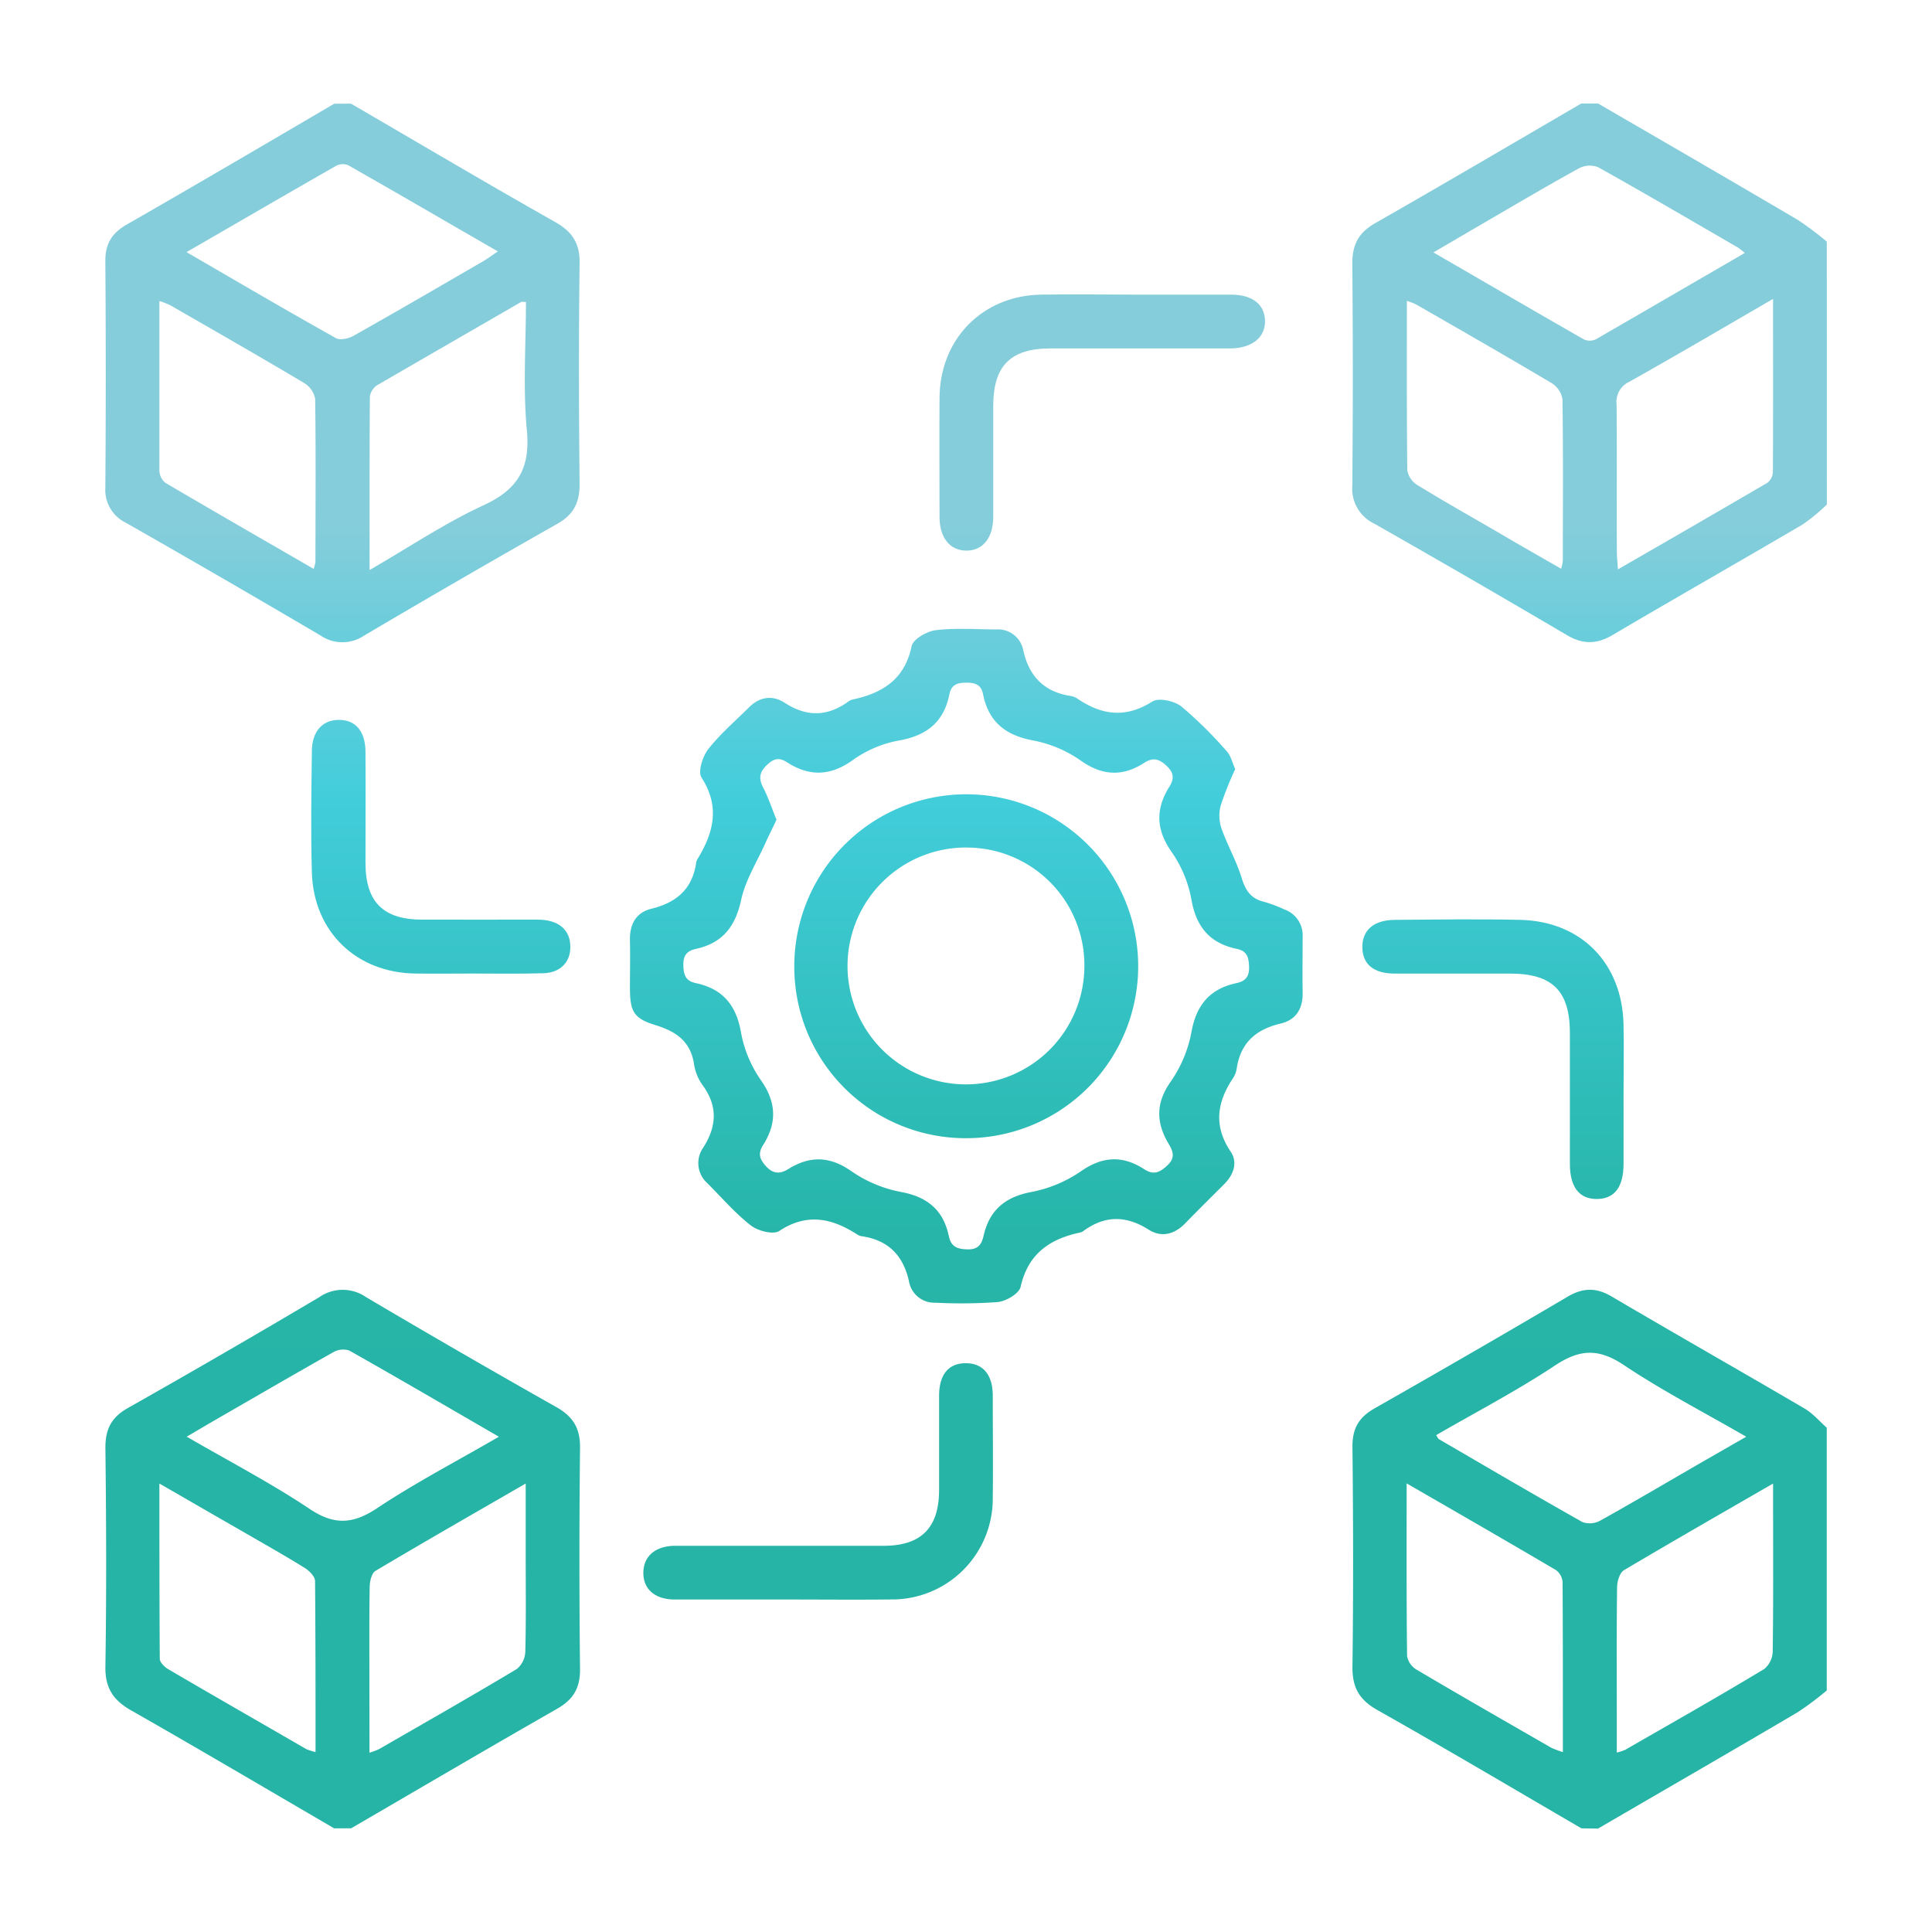
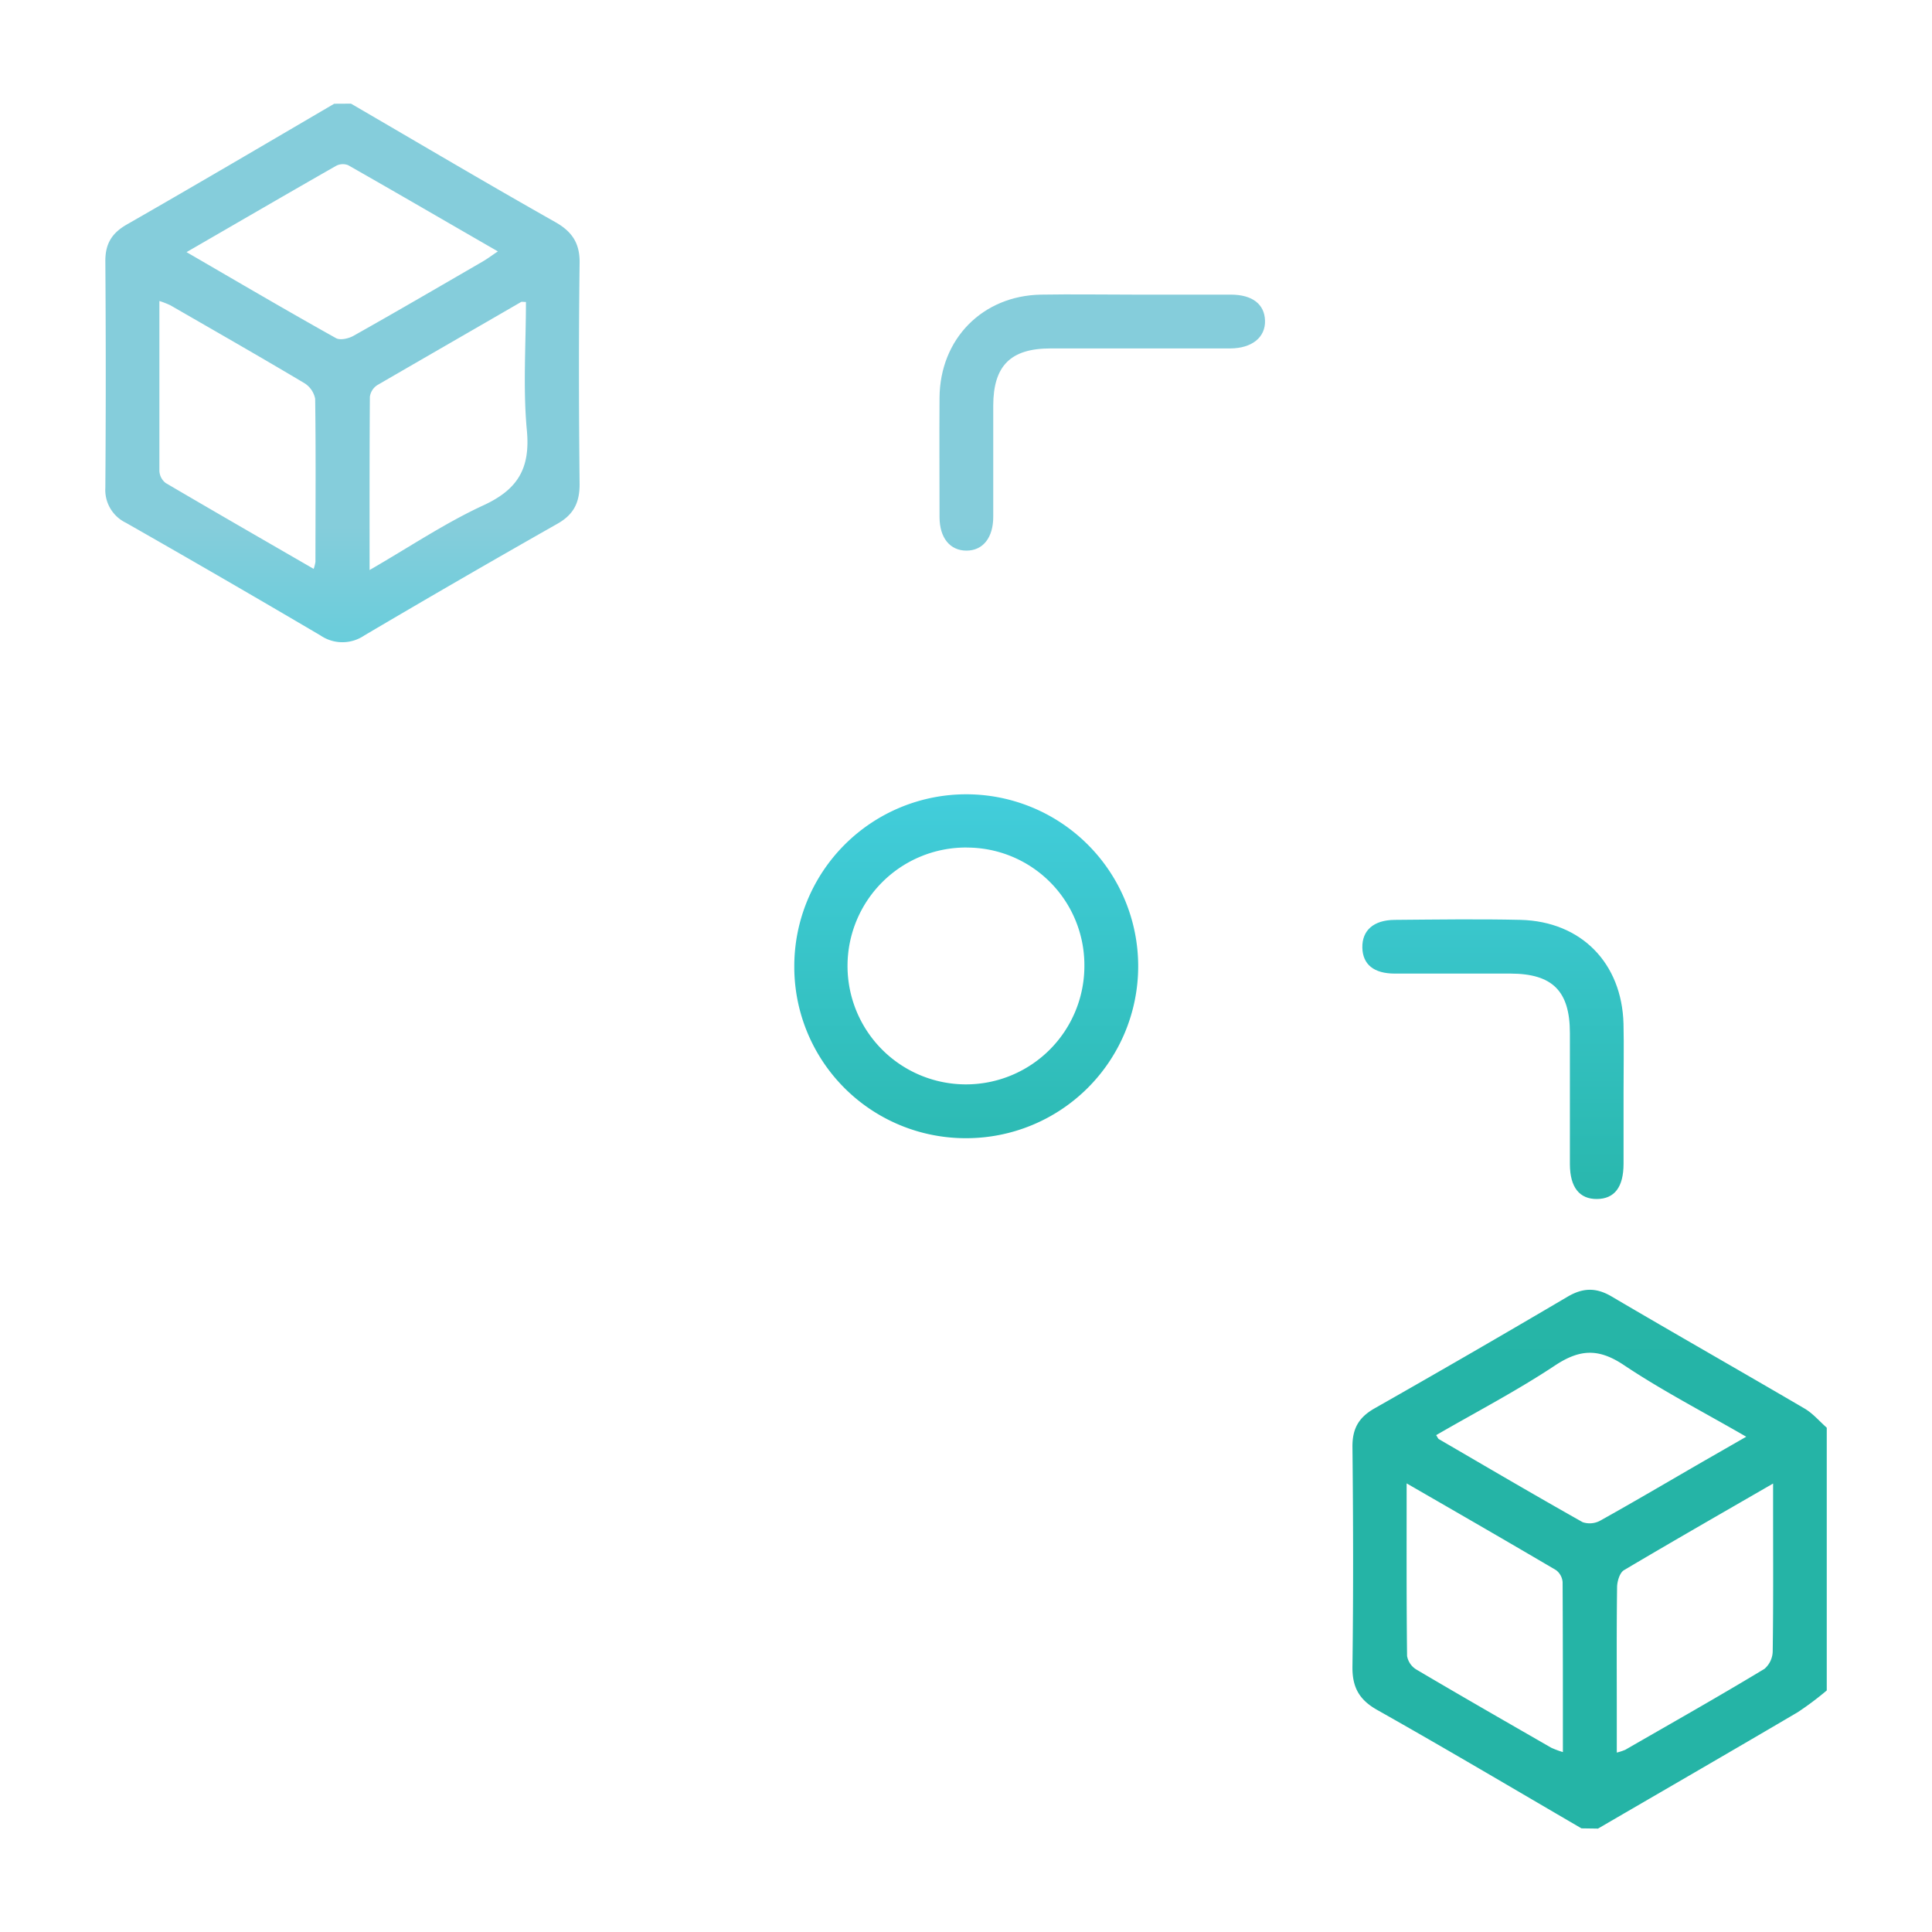
<svg xmlns="http://www.w3.org/2000/svg" xmlns:xlink="http://www.w3.org/1999/xlink" id="Layer_1" data-name="Layer 1" viewBox="0 0 400 400">
  <defs>
    <style>.cls-1{fill:url(#linear-gradient);}.cls-2{fill:url(#linear-gradient-2);}.cls-3{fill:url(#linear-gradient-3);}.cls-4{fill:url(#linear-gradient-4);}.cls-5{fill:url(#linear-gradient-5);}.cls-6{fill:url(#linear-gradient-6);}.cls-7{fill:url(#linear-gradient-7);}.cls-8{fill:url(#linear-gradient-8);}.cls-9{fill:url(#linear-gradient-9);}.cls-10{fill:url(#linear-gradient-10);}</style>
    <linearGradient id="linear-gradient" x1="70.92" y1="109.12" x2="70.92" y2="302.33" gradientUnits="userSpaceOnUse">
      <stop offset="0" stop-color="#85cddb" />
      <stop offset="0.29" stop-color="#42cddb" />
      <stop offset="0.76" stop-color="#26b5a8" />
      <stop offset="1" stop-color="#25b4a6" />
    </linearGradient>
    <linearGradient id="linear-gradient-2" x1="329.12" y1="109.12" x2="329.12" y2="302.33" xlink:href="#linear-gradient" />
    <linearGradient id="linear-gradient-3" x1="70.94" y1="109.12" x2="70.94" y2="302.33" xlink:href="#linear-gradient" />
    <linearGradient id="linear-gradient-4" x1="329.13" y1="109.12" x2="329.13" y2="302.33" xlink:href="#linear-gradient" />
    <linearGradient id="linear-gradient-5" x1="200.04" y1="109.12" x2="200.04" y2="302.33" xlink:href="#linear-gradient" />
    <linearGradient id="linear-gradient-6" x1="169.44" y1="109.12" x2="169.44" y2="302.33" xlink:href="#linear-gradient" />
    <linearGradient id="linear-gradient-7" x1="228.17" y1="109.12" x2="228.17" y2="302.33" xlink:href="#linear-gradient" />
    <linearGradient id="linear-gradient-8" x1="309.11" y1="109.12" x2="309.11" y2="302.33" xlink:href="#linear-gradient" />
    <linearGradient id="linear-gradient-9" x1="91.24" y1="109.12" x2="91.24" y2="302.33" xlink:href="#linear-gradient" />
    <linearGradient id="linear-gradient-10" x1="200.04" y1="109.12" x2="200.04" y2="302.33" xlink:href="#linear-gradient" />
  </defs>
-   <path class="cls-1" d="M69.19,378.54c-14-8.16-27.95-16.4-42-24.4-3.76-2.13-5.44-4.66-5.37-9.12.24-15.1.18-30.2,0-45.3,0-3.81,1.23-6.26,4.58-8.16q20-11.31,39.71-23a8.49,8.49,0,0,1,9.68,0q19.59,11.58,39.42,22.78c3.41,1.93,4.92,4.34,4.88,8.36q-.25,23,0,46c0,3.87-1.45,6.2-4.74,8.08-14.27,8.16-28.44,16.48-42.65,24.75Zm34.1-81.08c-10.74-6.22-20.83-12.12-31-17.86a4.14,4.14,0,0,0-3.34.39c-8.17,4.6-16.27,9.32-24.39,14-1.82,1.05-3.63,2.13-5.9,3.46,8.88,5.15,17.42,9.6,25.38,14.91,5,3.37,8.87,3.28,13.88,0C85.88,307.05,94.41,302.61,103.29,297.46ZM33,307.15c0,12.47,0,24.37.08,36.27,0,.75,1,1.74,1.79,2.19,9.49,5.56,19,11,28.55,16.53a12.42,12.42,0,0,0,1.91.61c0-12,0-23.71-.1-35.41,0-.93-1.19-2.13-2.13-2.71-4.13-2.57-8.37-4.95-12.58-7.39C44.86,314,39.17,310.7,33,307.15ZM76.5,362.88a15.55,15.55,0,0,0,2-.75C88,356.64,97.59,351.2,107,345.55a4.87,4.87,0,0,0,1.76-3.59c.17-6.72.08-13.46.08-20.19V307.15c-10.77,6.22-21,12.07-31.11,18.09-.79.46-1.17,2.15-1.19,3.28-.11,6.61-.06,13.23-.06,19.84Z" />
  <path class="cls-2" d="M327.42,378.54C313.33,370.33,299.28,362,285.09,354c-3.7-2.1-5.13-4.69-5.08-8.94.2-15.2.16-30.41,0-45.62,0-3.72,1.34-6,4.54-7.83q20.09-11.41,40-23.14c3.14-1.85,5.86-1.95,9.06-.08,13.27,7.81,26.67,15.42,39.95,23.2,1.74,1,3.11,2.64,4.65,4v54.4a64.31,64.31,0,0,1-6,4.5c-13.75,8.09-27.57,16.07-41.36,24.1Zm34.12-81.08c-8.85-5.12-17.4-9.53-25.34-14.84-5.14-3.43-9-3.35-14.12,0-7.94,5.28-16.45,9.71-24.74,14.51.31.46.39.73.57.83,9.9,5.77,19.78,11.57,29.76,17.19a4.56,4.56,0,0,0,3.7-.35c7.07-3.95,14.05-8.06,21.07-12.12Zm-70.31,9.66c0,12.34-.05,24,.09,35.73a4.1,4.1,0,0,0,1.91,2.8c9.27,5.48,18.61,10.83,27.94,16.2a19.26,19.26,0,0,0,2.41.9c0-12,0-23.59-.06-35.18a3.42,3.42,0,0,0-1.37-2.5C312.09,319.15,302,313.33,291.23,307.12Zm43.51,55.73a11.4,11.4,0,0,0,1.75-.57c9.63-5.55,19.29-11,28.82-16.76a4.9,4.9,0,0,0,1.71-3.63c.14-9.63.08-19.26.08-28.89v-5.85c-10.72,6.19-20.86,12-30.88,17.94-.87.52-1.4,2.29-1.42,3.49-.12,8.94-.06,17.87-.06,26.81Z" />
  <path class="cls-3" d="M72.67,21.46C86.78,29.67,100.84,38,115,46c3.52,2,5.1,4.45,5,8.61-.2,15.22-.16,30.44,0,45.65,0,3.81-1.23,6.27-4.58,8.17q-20.1,11.4-40,23.14a8.05,8.05,0,0,1-9.06,0q-20.07-11.82-40.3-23.34A7.54,7.54,0,0,1,21.81,101q.17-23.52,0-47c0-3.59,1.39-5.77,4.45-7.52,14.36-8.23,28.63-16.62,42.93-25ZM38.62,52.2C49.32,58.41,59.38,64.32,69.55,70c.87.5,2.63.1,3.65-.48,9-5.06,17.87-10.24,26.78-15.4.94-.55,1.81-1.21,3.1-2.07C92.46,45.94,82.29,40,72.06,34.19a3,3,0,0,0-2.5.16C59.43,40.13,49.35,46,38.62,52.2Zm26.32,65.58a8.05,8.05,0,0,0,.37-1.46c0-11.26.1-22.52-.06-33.77a4.94,4.94,0,0,0-2.34-3.29c-9.16-5.45-18.4-10.73-27.63-16.05A17.3,17.3,0,0,0,33,62.32c0,12,0,23.56,0,35.16A3.35,3.35,0,0,0,34.3,100C44.35,105.9,54.47,111.73,64.94,117.78Zm11.58.24c8.3-4.8,15.64-9.74,23.57-13.4,7.06-3.26,9.71-7.57,9-15.42-.84-8.82-.2-17.78-.2-26.68-.54,0-.81-.08-1,0C98,68.25,88,74,78.11,79.74a3.43,3.43,0,0,0-1.53,2.39C76.49,93.84,76.52,105.56,76.52,118Z" />
-   <path class="cls-4" d="M378.23,104.46a39.42,39.42,0,0,1-5,4.12c-13.08,7.68-26.27,15.17-39.34,22.88-3.26,1.92-6.06,2-9.37.1q-19.9-11.73-40-23.15a8,8,0,0,1-4.54-7.83q.21-23,0-46c0-4,1.33-6.44,4.78-8.4,14.27-8.14,28.43-16.48,42.62-24.75h3.48c13.79,8,27.61,16,41.36,24.1a64.31,64.31,0,0,1,6,4.5Zm-17-52.1a16.07,16.07,0,0,0-1.44-1.13c-9.61-5.57-19.2-11.18-28.89-16.6a4.79,4.79,0,0,0-4,.22c-6.69,3.68-13.26,7.58-19.86,11.41l-10.26,6c10.75,6.23,20.91,12.15,31.13,18a3,3,0,0,0,2.48,0C340.62,64.35,350.71,58.47,361.27,52.36Zm-38,65.39a10.92,10.92,0,0,0,.34-1.69c0-11.15.09-22.29-.08-33.43a4.89,4.89,0,0,0-2.27-3.33c-9.26-5.5-18.6-10.85-27.94-16.22a14.61,14.61,0,0,0-2-.79c0,11.91-.05,23.51.09,35.11a4.49,4.49,0,0,0,2.05,3c5.23,3.22,10.57,6.24,15.88,9.31C313.83,112.39,318.42,115,323.22,117.75Zm43.87-55.87c-10.34,6-20,11.68-29.78,17.17a4.55,4.55,0,0,0-2.62,4.68c.1,10.22,0,20.44.06,30.65,0,1,.12,2,.22,3.5,10.59-6.1,20.8-12,30.95-17.93a3,3,0,0,0,1.13-2.23C367.12,86,367.09,74.29,367.09,61.88Z" />
-   <path class="cls-5" d="M255.74,159.23a69.66,69.66,0,0,0-3,7.52,8.21,8.21,0,0,0,.13,4.71c1.23,3.49,3.11,6.76,4.19,10.28.79,2.58,1.89,4.3,4.58,4.95a28.79,28.79,0,0,1,4.23,1.58,5.69,5.69,0,0,1,3.83,5.65c0,3.84-.07,7.67,0,11.51.08,3.35-1.32,5.73-4.57,6.49-5.11,1.2-8.31,4-9.09,9.35a5.06,5.06,0,0,1-.75,1.94c-3.34,5-4.08,9.91-.47,15.26,1.46,2.18.61,4.72-1.33,6.66-2.71,2.71-5.44,5.4-8.1,8.14-2.23,2.29-4.89,3-7.55,1.33-4.72-3-9.15-3-13.62.33a1.8,1.8,0,0,1-.64.26c-6.28,1.34-10.74,4.42-12.27,11.23-.31,1.39-3,3-4.78,3.16a104,104,0,0,1-12.86.13,5.33,5.33,0,0,1-5.48-4.46c-1.19-5.29-4.23-8.44-9.61-9.28a2.41,2.41,0,0,1-1-.32c-5.26-3.42-10.44-4.61-16.25-.79-1.24.81-4.45,0-5.92-1.18-3.26-2.55-6-5.76-9-8.75a5.56,5.56,0,0,1-.8-7.35c2.84-4.47,3-8.68-.21-13a9.86,9.86,0,0,1-1.69-4.16c-.69-4.78-3.7-6.86-8-8.18-4.57-1.4-5.27-2.85-5.29-7.73,0-3.25.08-6.51,0-9.76s1.15-5.8,4.43-6.6c5.19-1.26,8.53-4.1,9.29-9.58a1.87,1.87,0,0,1,.23-.65c3.37-5.48,4.77-10.89.87-16.94-.78-1.21.23-4.38,1.39-5.87,2.49-3.17,5.62-5.85,8.5-8.71,2.2-2.18,4.84-2.51,7.31-.91,4.6,3,8.94,2.9,13.3-.32a2.53,2.53,0,0,1,1-.39c6.13-1.35,10.6-4.24,12-11,.3-1.45,3.18-3.09,5-3.31,4.11-.5,8.33-.17,12.5-.15a5.31,5.31,0,0,1,5.61,4.3c1.21,5.43,4.33,8.62,9.83,9.48a3.31,3.31,0,0,1,1.3.49c5.06,3.46,10,4.19,15.59.66,1.31-.84,4.52-.16,6,1a84.87,84.87,0,0,1,9.4,9.28C254.82,156.41,255.12,157.89,255.74,159.23Zm-95,10.54c-.7,1.49-1.36,2.81-2,4.16C157,178,154.38,182,153.45,186.3c-1.21,5.59-3.88,8.95-9.38,10.16-1.77.39-2.64,1.28-2.59,3.37s.51,3.28,2.6,3.72c5.51,1.17,8.34,4.51,9.33,10.17a25.09,25.09,0,0,0,4.1,9.88c3.26,4.62,3.38,8.89.48,13.48-1.11,1.75-.74,2.95.7,4.48s2.87,1.5,4.5.49c4.49-2.79,8.62-2.72,13.15.48a26.76,26.76,0,0,0,10.18,4.25c5.48,1,8.79,3.75,9.92,9.13.48,2.27,1.79,2.72,3.95,2.76s2.86-1.11,3.24-2.77c1.22-5.36,4.46-8.1,9.94-9.12a27,27,0,0,0,10.18-4.25c4.52-3.16,8.68-3.35,13.14-.46,1.91,1.23,3.14.75,4.76-.75,1.8-1.66,1.19-3,.28-4.54-2.6-4.41-2.67-8.44.48-12.88a26.45,26.45,0,0,0,4.26-10.19c1-5.64,3.83-9,9.34-10.17,1.77-.39,2.66-1.27,2.6-3.36s-.49-3.3-2.58-3.74c-5.52-1.15-8.35-4.49-9.35-10.15a25.22,25.22,0,0,0-4.09-9.88c-3.26-4.62-3.38-8.87-.51-13.49.93-1.5,1.11-2.73-.42-4.23s-2.84-2-4.75-.76c-4.46,2.87-8.64,2.73-13.15-.46a25.48,25.48,0,0,0-9.84-4.16c-5.71-1.06-9.24-3.84-10.38-9.55-.4-2-1.57-2.42-3.49-2.42s-3.09.44-3.49,2.42c-1.14,5.69-4.65,8.52-10.37,9.54a23.77,23.77,0,0,0-9.54,4c-4.71,3.42-9.08,3.51-13.76.49-1.65-1.06-2.78-.71-4.19.67s-1.68,2.66-.74,4.49C159.06,165.08,159.82,167.39,160.78,169.77Z" />
-   <path class="cls-6" d="M162.72,331.16c-7.65,0-15.31,0-23,0-4.12,0-6.55-2.14-6.52-5.56s2.5-5.55,6.62-5.56c14.37,0,28.75,0,43.13,0,7.77,0,11.46-3.72,11.48-11.53,0-6.5,0-13,0-19.51,0-4.46,2-6.83,5.67-6.76,3.45.06,5.42,2.42,5.44,6.65,0,7.08.09,14.17,0,21.26a20.85,20.85,0,0,1-21,21C177.32,331.23,170,331.16,162.72,331.16Z" />
  <path class="cls-7" d="M235,61c6.61,0,13.22,0,19.82,0,4.49,0,7,2,7.09,5.4s-2.65,5.72-7.22,5.74c-12.4,0-24.8,0-37.2,0-8.27,0-11.84,3.6-11.85,11.86,0,7.67,0,15.33,0,23,0,4.33-2.14,7-5.54,7s-5.57-2.62-5.58-6.94c0-8.25-.06-16.49,0-24.74.1-12.16,8.89-21.1,21-21.32C222,60.89,228.49,61,235,61Z" />
  <path class="cls-8" d="M336.14,226.28c0,4.88,0,9.75,0,14.63s-1.88,7.29-5.49,7.33-5.6-2.39-5.62-7.17c0-9.06,0-18.12,0-27.18,0-8.7-3.6-12.29-12.26-12.32-8,0-16,0-24,0-4.33,0-6.62-1.89-6.71-5.33-.09-3.59,2.3-5.76,6.71-5.79,8.69-.07,17.39-.2,26.08,0,12.53.34,20.94,8.93,21.28,21.51C336.24,216.75,336.13,221.51,336.14,226.28Z" />
-   <path class="cls-9" d="M97.84,201.56c-3.94,0-7.88.05-11.82,0-12.24-.15-21.09-8.65-21.45-20.91-.24-8.35-.11-16.72,0-25.08,0-4.16,2.21-6.54,5.63-6.53s5.44,2.36,5.47,6.6c.05,7.67,0,15.33,0,23,0,8.08,3.66,11.74,11.65,11.76s16,0,24,0c4.41,0,6.82,2.18,6.76,5.74,0,3.13-2.17,5.28-5.61,5.36C107.58,201.64,102.71,201.56,97.84,201.56Z" />
  <path class="cls-10" d="M164.45,200A35.6,35.6,0,1,1,200,235.65,35.47,35.47,0,0,1,164.45,200Zm35.71-24.53a24.52,24.52,0,1,0,24.35,24.37A24.34,24.34,0,0,0,200.16,175.48Z" />
</svg>